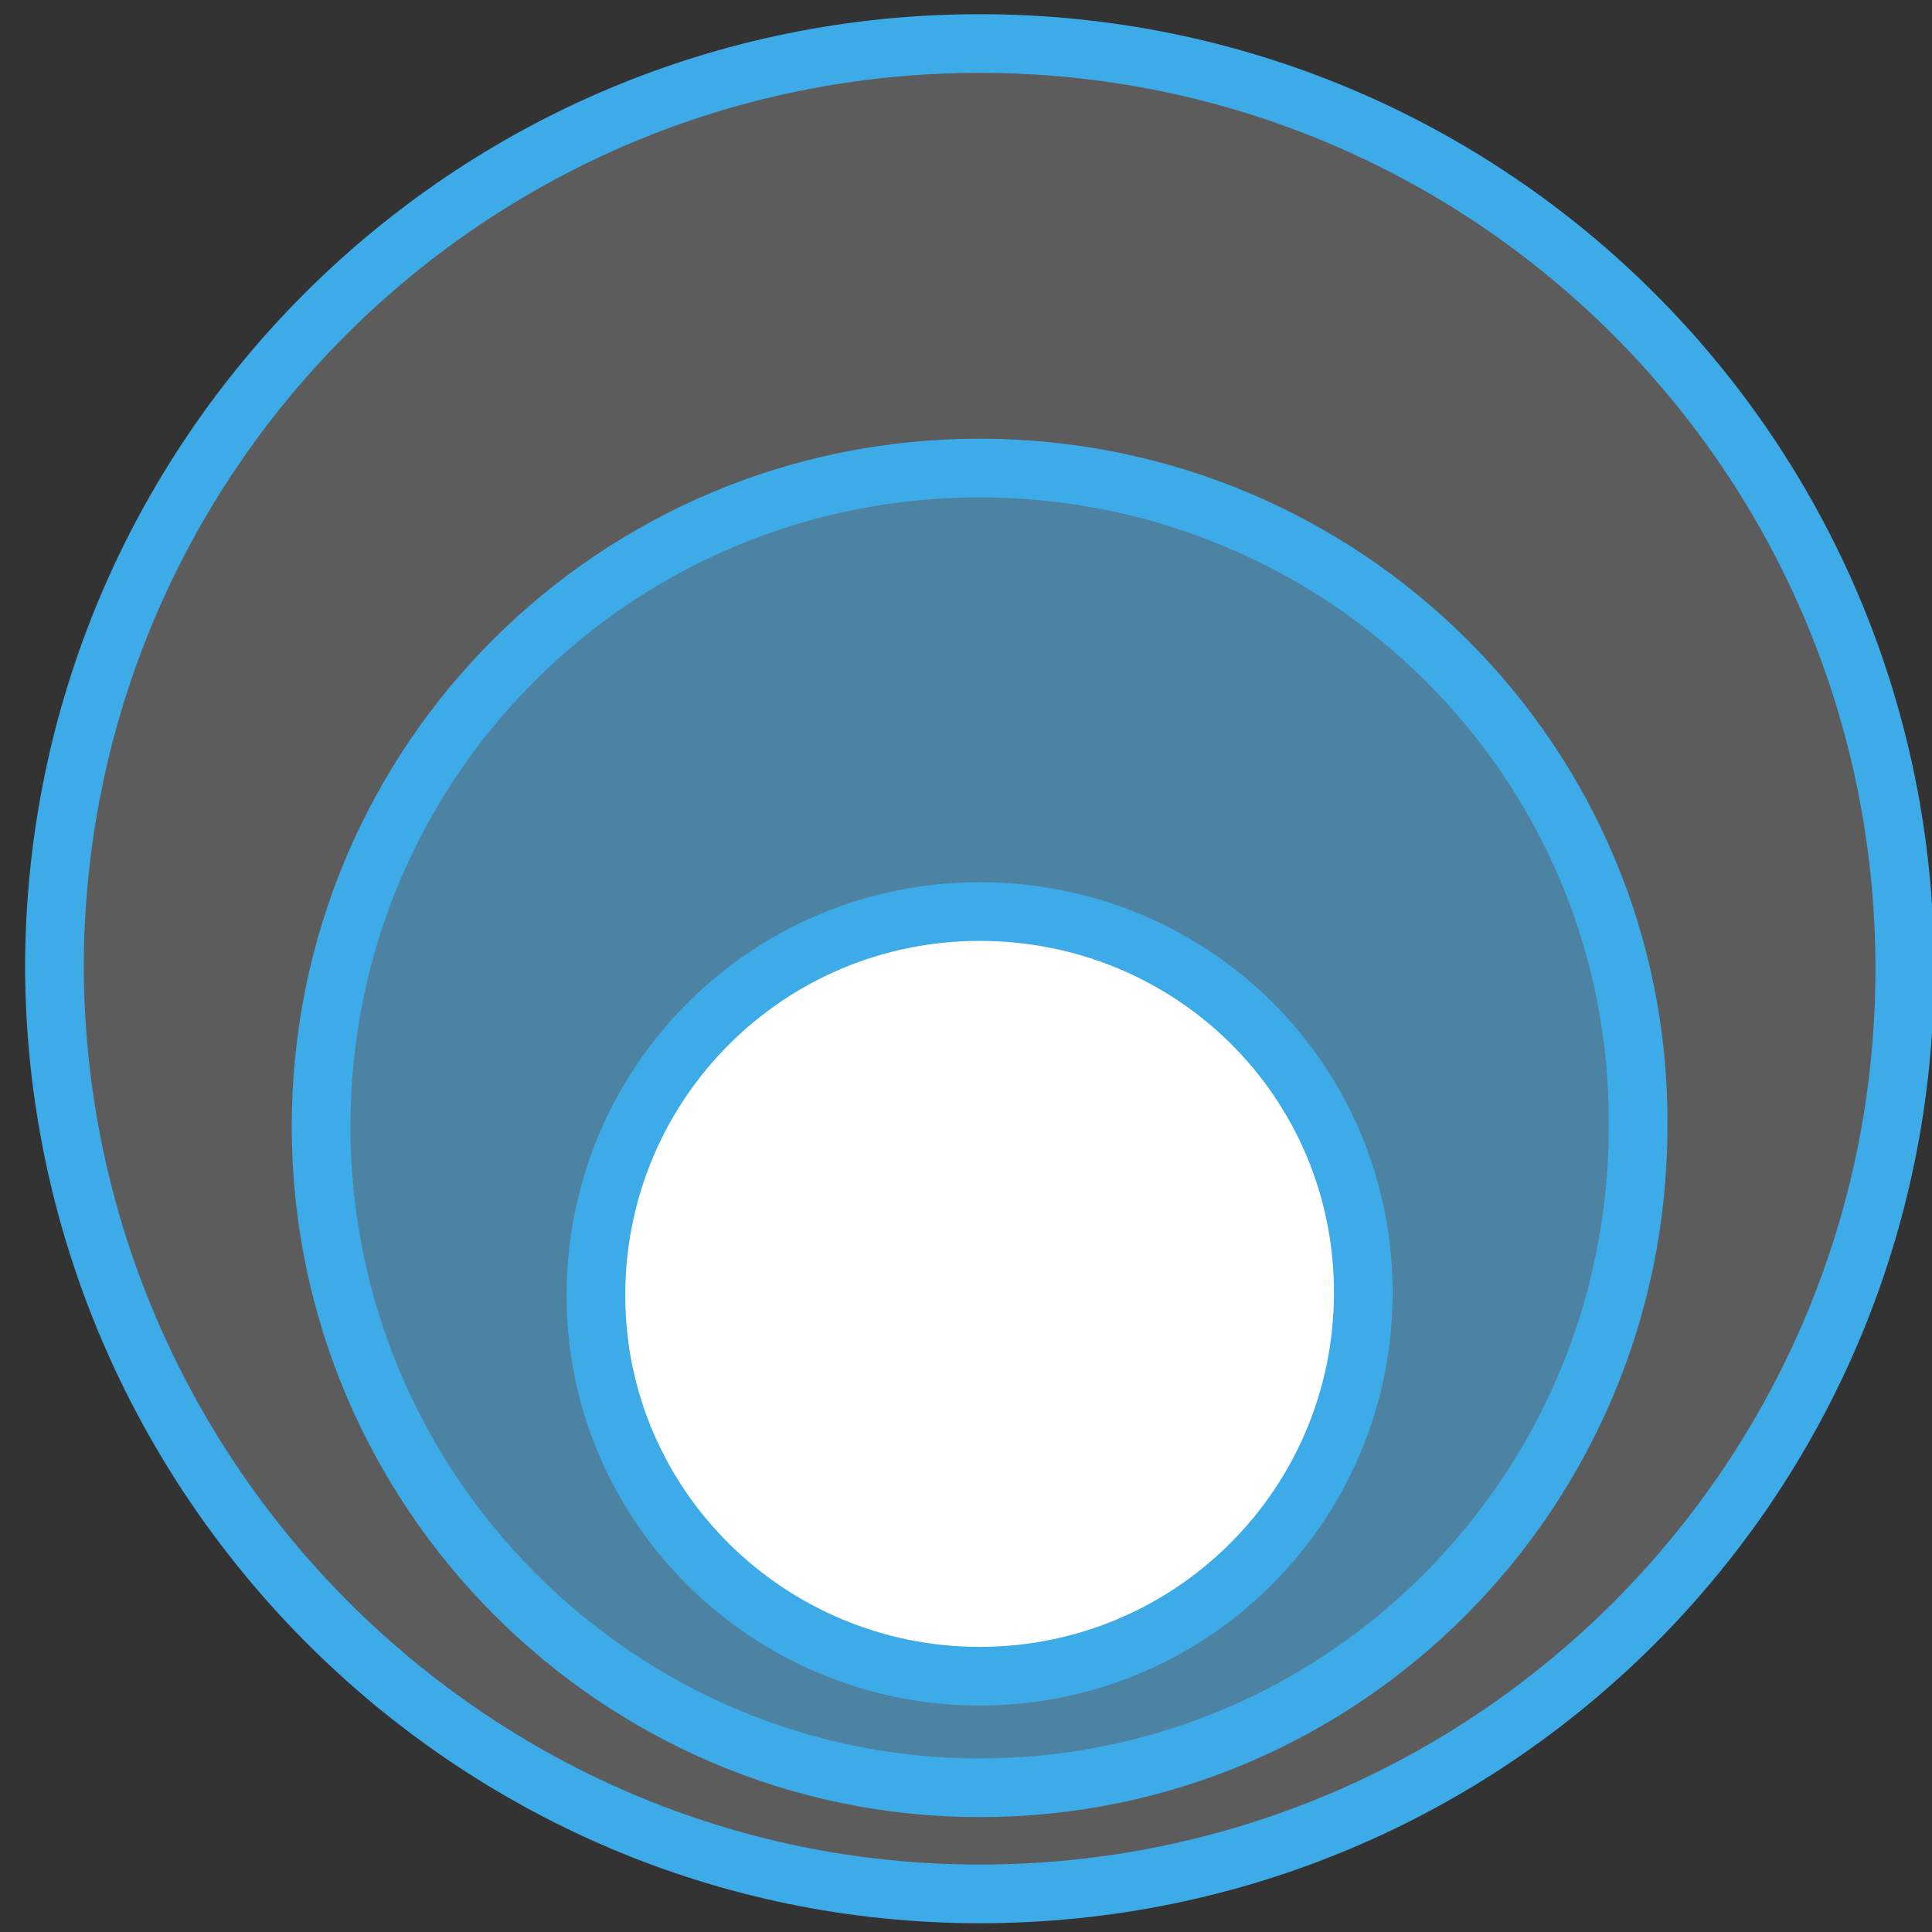
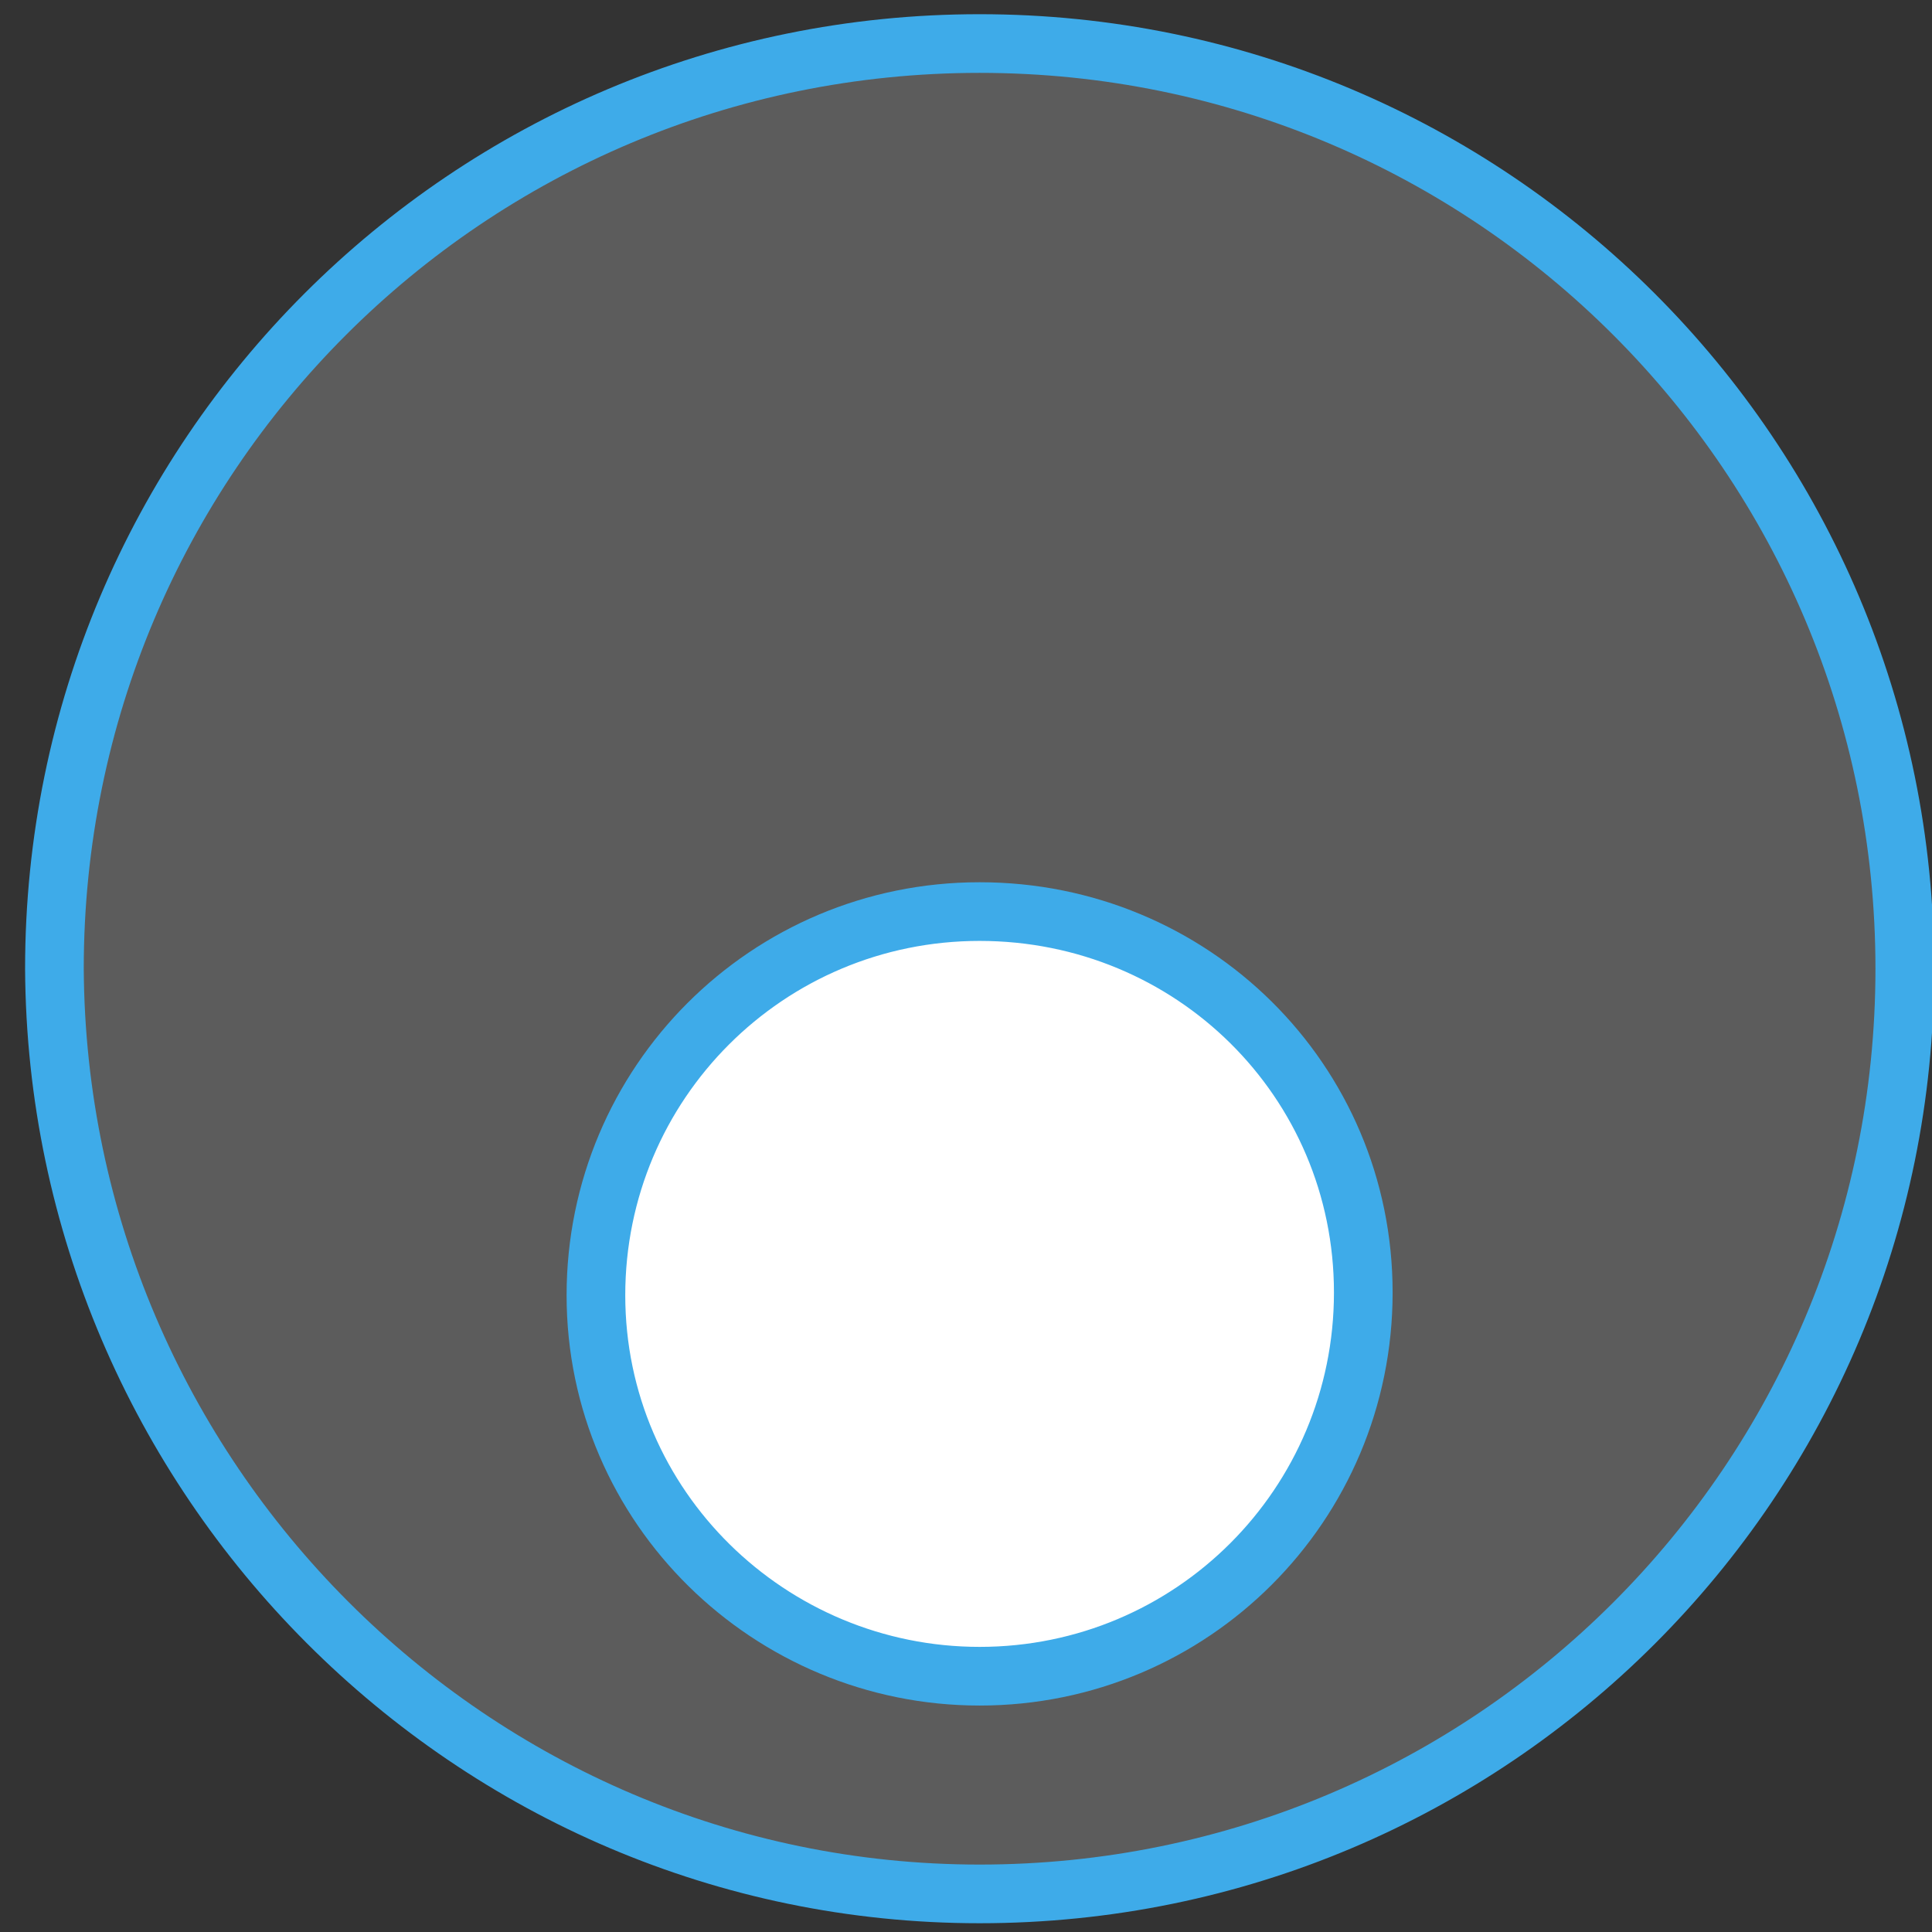
<svg xmlns="http://www.w3.org/2000/svg" id="Layer_1" x="0px" y="0px" viewBox="0 0 71 71" style="enable-background:new 0 0 71 71;" xml:space="preserve">
  <rect x="0" y="0" width="71" height="71" fill="#333333" stroke="none" />
  <style type="text/css">	.st0{fill:#FFFFFF;fill-opacity:0.2;stroke:#3EABE9;stroke-width:2.156;stroke-miterlimit:10;}	.st1{fill:#3EABE9;fill-opacity:0.5;stroke:#3EABE9;stroke-width:2.156;stroke-miterlimit:10;}	.st2{fill:#FFFFFF;stroke:#3EABE9;stroke-width:2.156;stroke-miterlimit:10;}</style>
  <path class="st0" d="M36,69.6c18.8,0,34-15.2,34-34c0-18.8-15.2-34-34-34s-34,15.2-34,34C2.1,54.3,17.3,69.6,36,69.6z" />
-   <path class="st1" d="M36,65.7c13.4,0,24.2-10.9,24.2-24.3C60.3,28,49.4,17.2,36,17.2S11.8,28,11.8,41.4C11.8,54.8,22.7,65.7,36,65.7 z" />
  <path class="st2" d="M36,61.6c7.8,0,14.1-6.3,14.1-14.1S43.8,33.5,36,33.5c-7.8,0-14.1,6.3-14.1,14.1S28.3,61.6,36,61.6z" />
</svg>